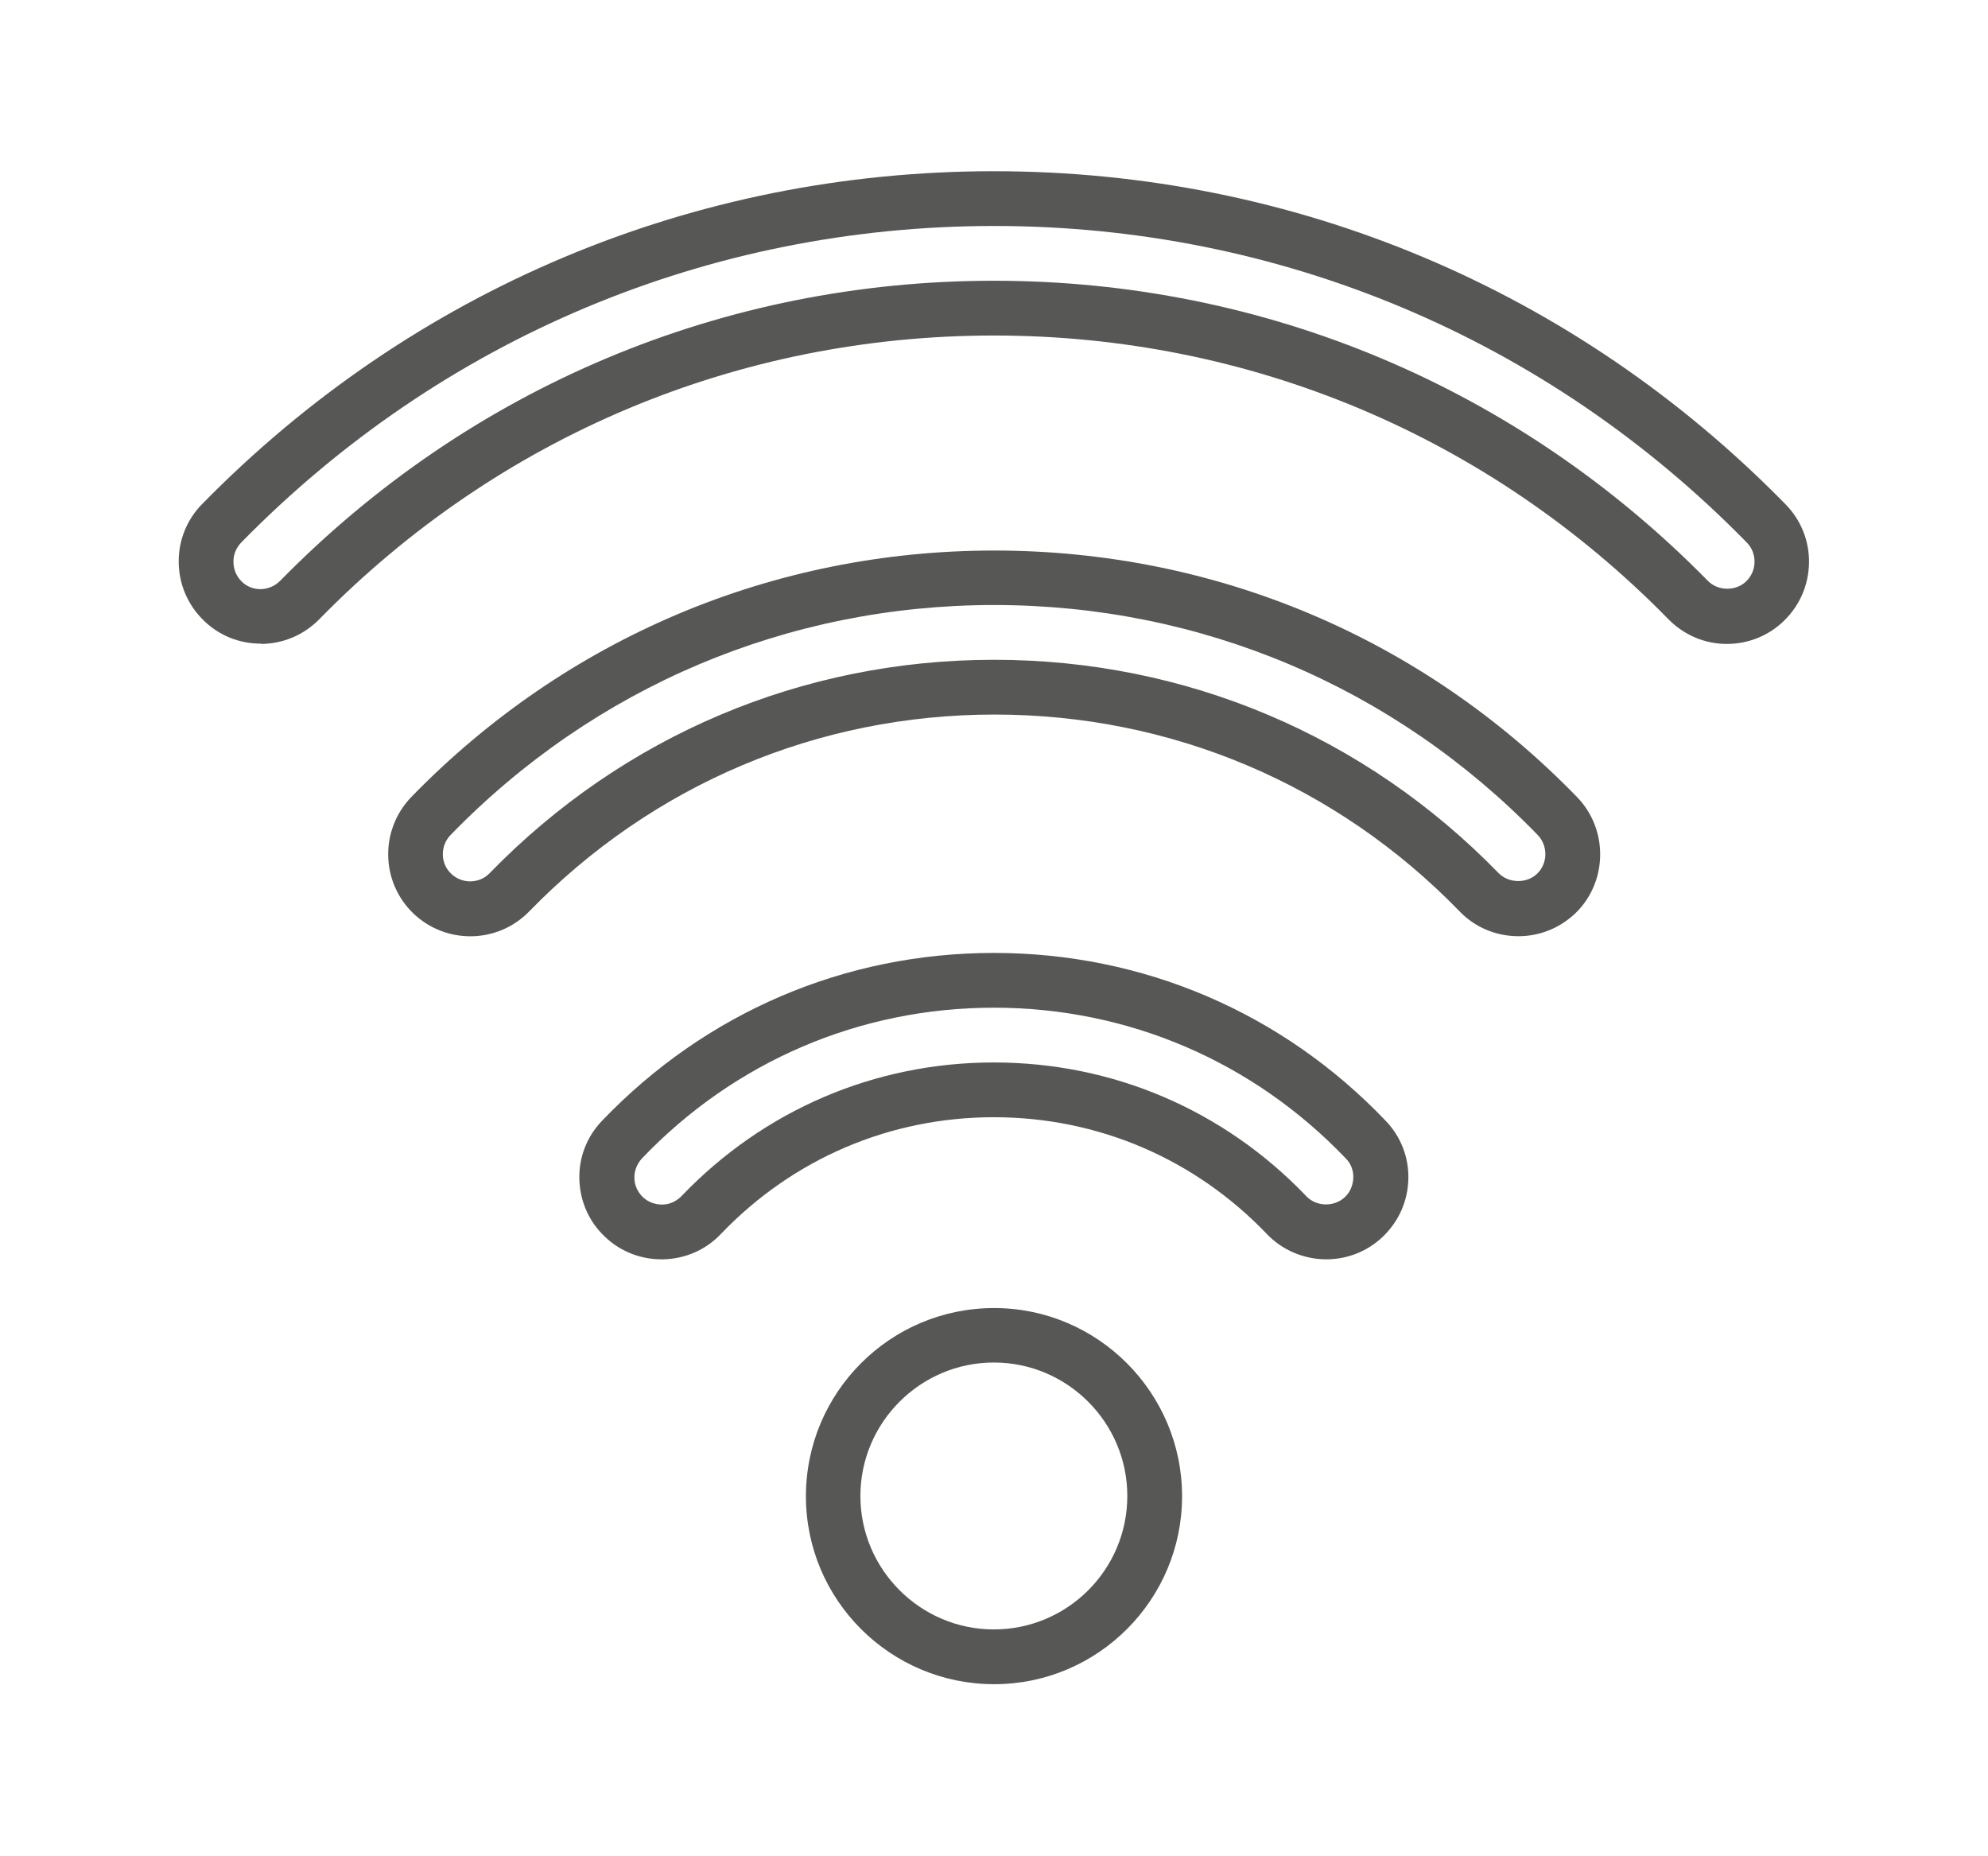
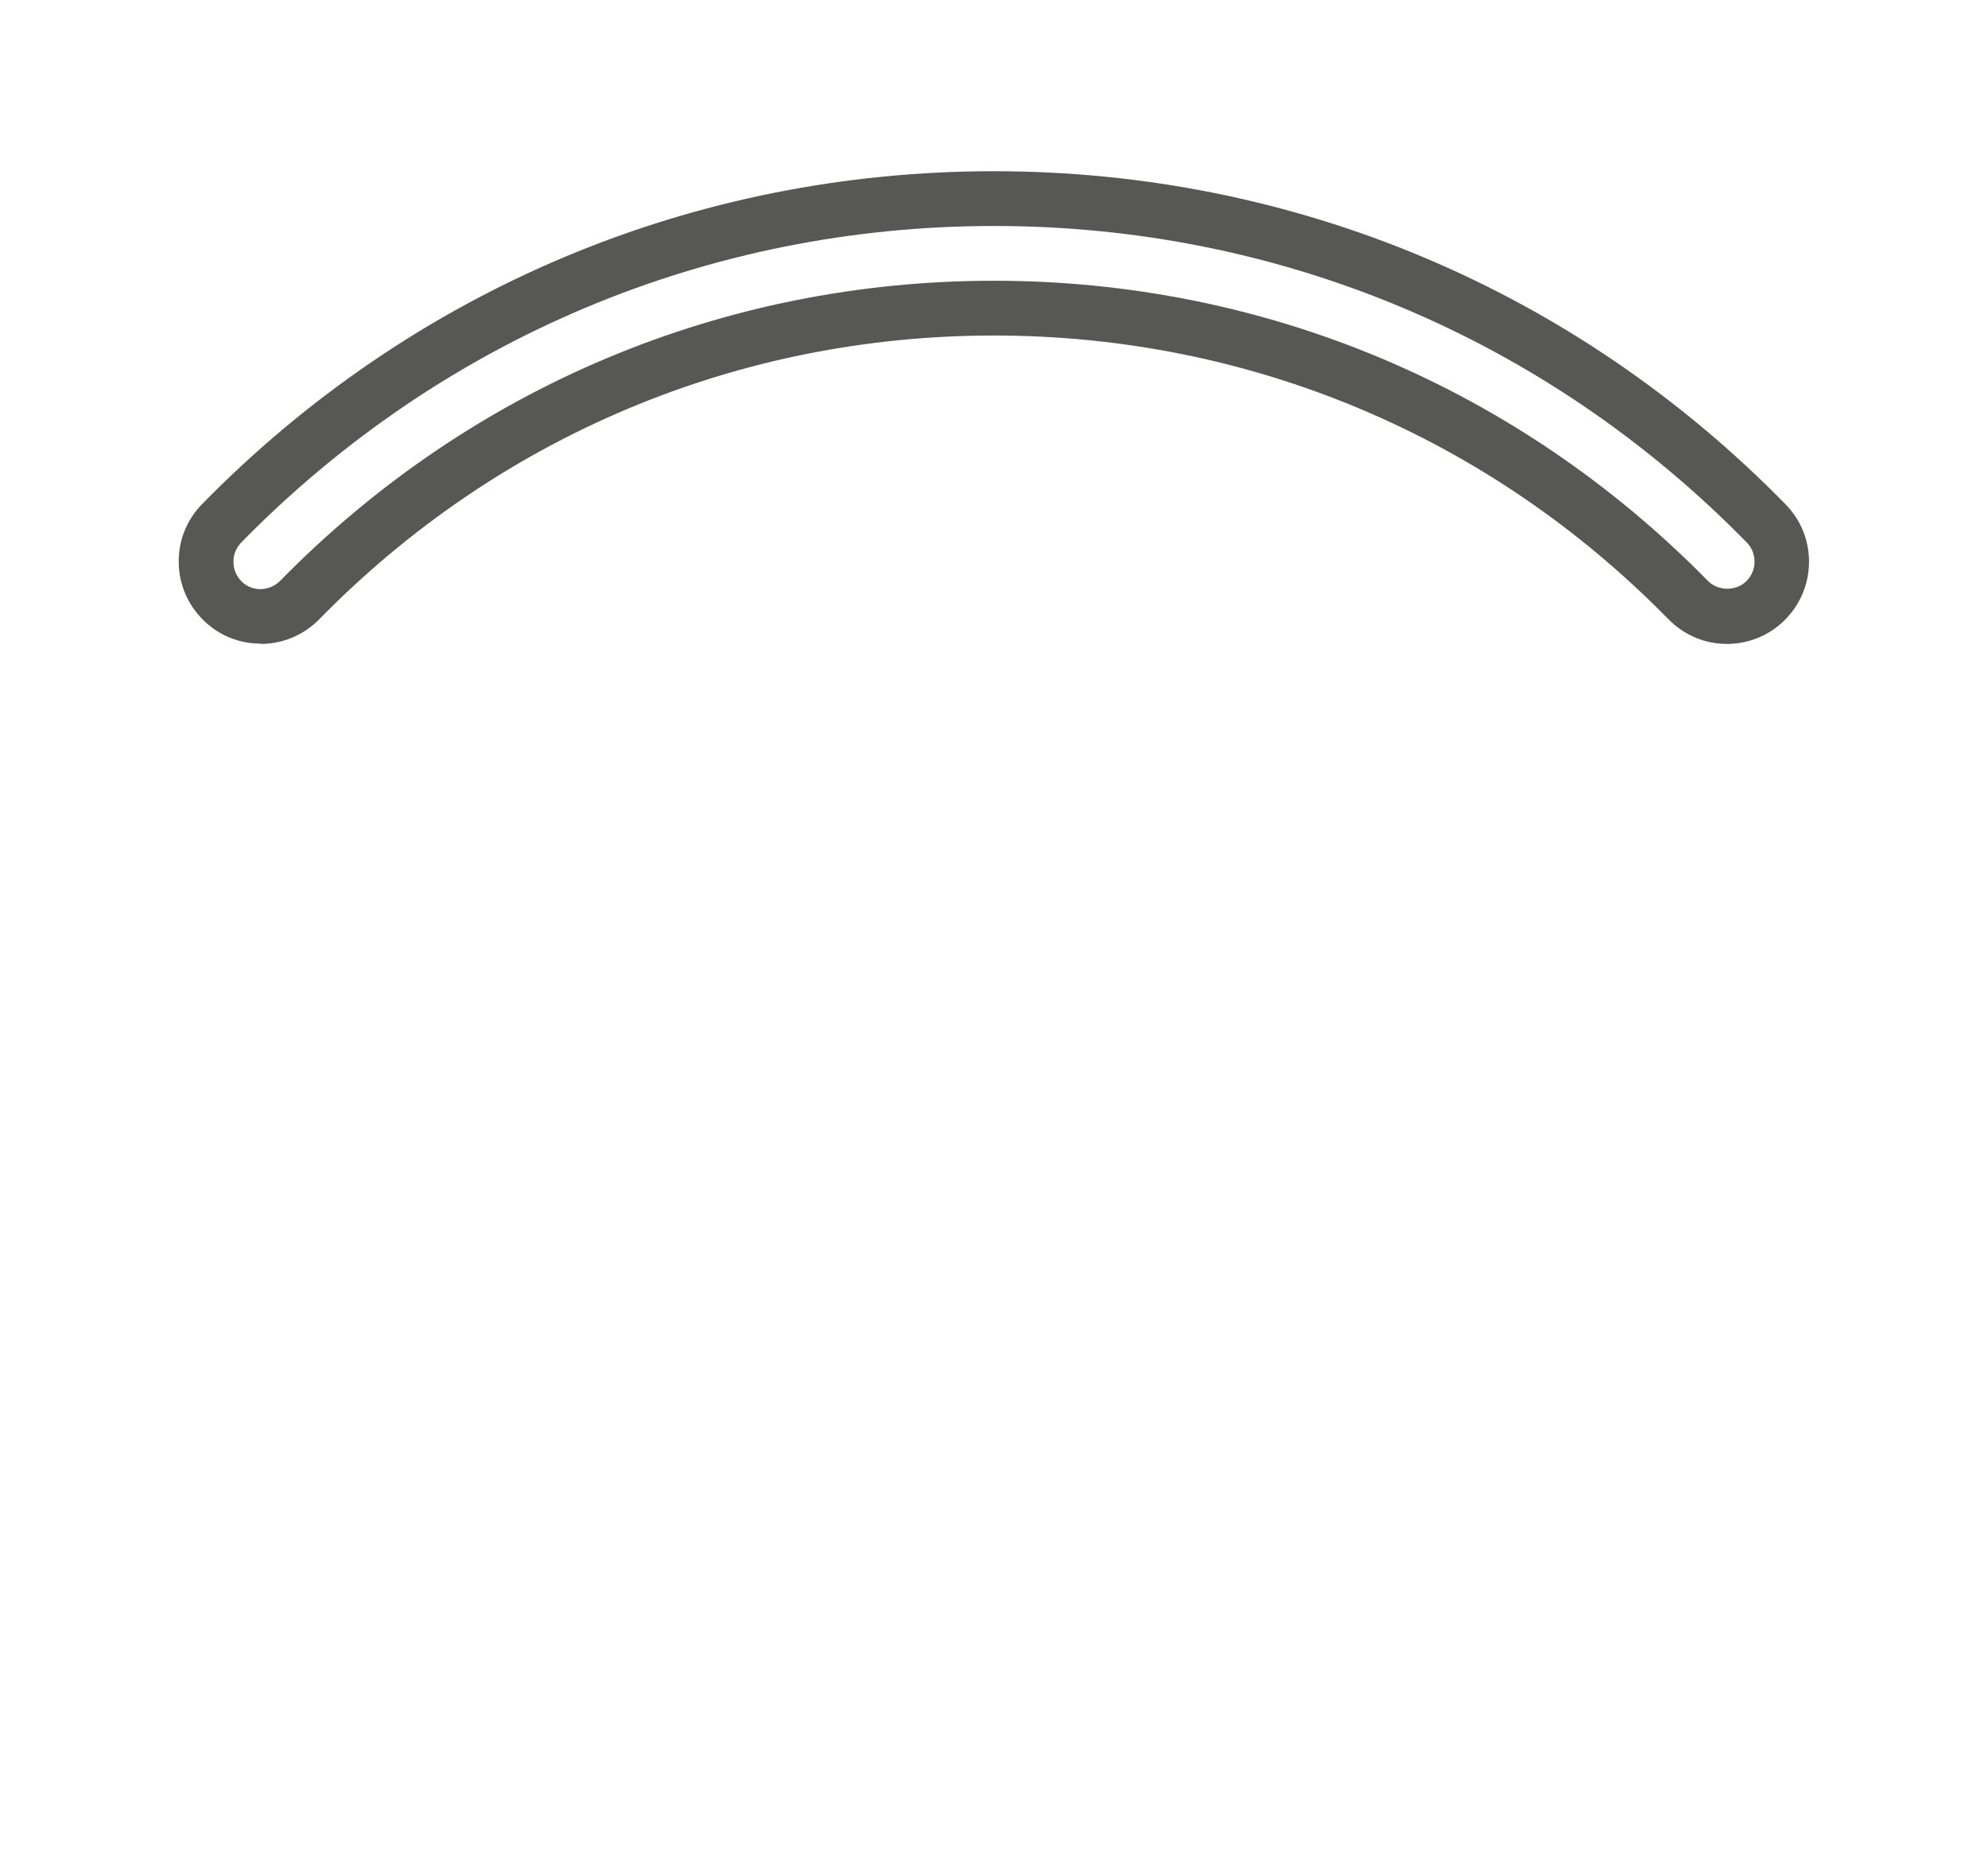
<svg xmlns="http://www.w3.org/2000/svg" version="1.1" id="Layer_1" x="0px" y="0px" viewBox="0 0 68.97 64.38" style="enable-background:new 0 0 68.97 64.38;" xml:space="preserve">
  <style type="text/css">
	.st0{fill:#272525;}
	.st1{fill:#575756;}
</style>
  <g id="XMLID_28546_">
-     <path id="XMLID_28556_" class="st1" d="M27.96,51.91c0,3.6,2.93,6.52,6.53,6.52c3.6,0,6.52-2.93,6.52-6.52   c0-3.6-2.93-6.53-6.52-6.53C30.88,45.38,27.96,48.31,27.96,51.91z M34.48,56.53c-2.55,0-4.63-2.08-4.63-4.63   c0-2.55,2.08-4.63,4.63-4.63c2.55,0,4.63,2.08,4.63,4.63C39.11,54.46,37.03,56.53,34.48,56.53z" />
    <path id="XMLID_28553_" class="st1" d="M9.07,22.34c0.76-0.01,1.47-0.31,2.01-0.86c6.22-6.35,14.53-9.84,23.4-9.84   c8.87,0,17.18,3.49,23.4,9.84c0.54,0.55,1.26,0.86,2.03,0.86c0.75,0,1.46-0.29,1.99-0.81c0.54-0.53,0.85-1.24,0.86-2.01   c0.01-0.76-0.28-1.48-0.81-2.02C54.66,10.05,44.9,5.94,34.48,5.94c-10.42,0-20.17,4.1-27.47,11.55c-0.53,0.54-0.82,1.26-0.81,2.02   c0.01,0.76,0.31,1.47,0.86,2.01c0.54,0.53,1.24,0.81,1.99,0.81C9.05,22.34,9.07,22.34,9.07,22.34z M8.37,18.82   c6.94-7.08,16.21-10.98,26.12-10.98c9.9,0,19.18,3.9,26.11,10.98c0.18,0.18,0.27,0.42,0.27,0.67c0,0.25-0.1,0.49-0.28,0.67   c-0.36,0.36-0.99,0.35-1.34-0.01C52.66,13.44,43.87,9.74,34.48,9.74c-9.39,0-18.18,3.7-24.76,10.41c-0.18,0.18-0.41,0.28-0.67,0.29   c-0.26,0-0.49-0.09-0.67-0.27C8.2,19.99,8.1,19.75,8.1,19.5C8.09,19.25,8.19,19.01,8.37,18.82z" />
-     <path id="XMLID_28550_" class="st1" d="M54.71,27.65c-5.36-5.52-12.54-8.55-20.22-8.55c-7.68,0-14.86,3.04-20.22,8.55   c-1.09,1.13-1.07,2.93,0.06,4.03c1.13,1.09,2.93,1.07,4.03-0.06c4.28-4.4,10.01-6.83,16.14-6.83c6.13,0,11.86,2.42,16.14,6.83   c0.54,0.56,1.27,0.86,2.04,0.86c0.75,0,1.45-0.29,1.99-0.81C55.78,30.58,55.8,28.77,54.71,27.65z M53.33,30.31   c-0.36,0.35-0.99,0.34-1.34-0.02c-4.64-4.77-10.85-7.4-17.5-7.4c-6.65,0-12.86,2.63-17.5,7.4c-0.36,0.38-0.97,0.38-1.34,0.02   c-0.38-0.36-0.38-0.97-0.02-1.34c5-5.15,11.7-7.98,18.86-7.98c7.16,0,13.86,2.83,18.86,7.98C53.71,29.35,53.7,29.95,53.33,30.31z" />
-     <path id="XMLID_28547_" class="st1" d="M46.01,43.69c0.74,0,1.44-0.28,1.97-0.79c0.55-0.53,0.86-1.23,0.88-1.99   c0.02-0.76-0.26-1.48-0.79-2.03c-3.58-3.75-8.41-5.82-13.59-5.82c-5.18,0-10,2.07-13.59,5.82c-0.53,0.55-0.81,1.27-0.79,2.03   c0.02,0.76,0.33,1.47,0.88,1.99c0.53,0.51,1.23,0.79,1.97,0.79c0.02,0,0.04,0,0.07,0c0.76-0.02,1.47-0.33,1.99-0.88   c2.5-2.61,5.86-4.05,9.47-4.05c3.61,0,6.97,1.44,9.47,4.05C44.48,43.37,45.24,43.69,46.01,43.69z M22.3,41.53   c-0.18-0.18-0.29-0.41-0.29-0.66c-0.01-0.25,0.09-0.49,0.26-0.68c3.22-3.37,7.56-5.23,12.21-5.23c4.65,0,8.99,1.86,12.21,5.23   c0.18,0.18,0.27,0.42,0.26,0.68c-0.01,0.25-0.11,0.49-0.29,0.66c-0.37,0.35-0.99,0.34-1.34-0.03c-2.86-2.99-6.71-4.64-10.84-4.64   c-4.13,0-7.98,1.65-10.84,4.64c-0.18,0.18-0.41,0.29-0.67,0.29C22.72,41.79,22.48,41.7,22.3,41.53z" />
  </g>
</svg>